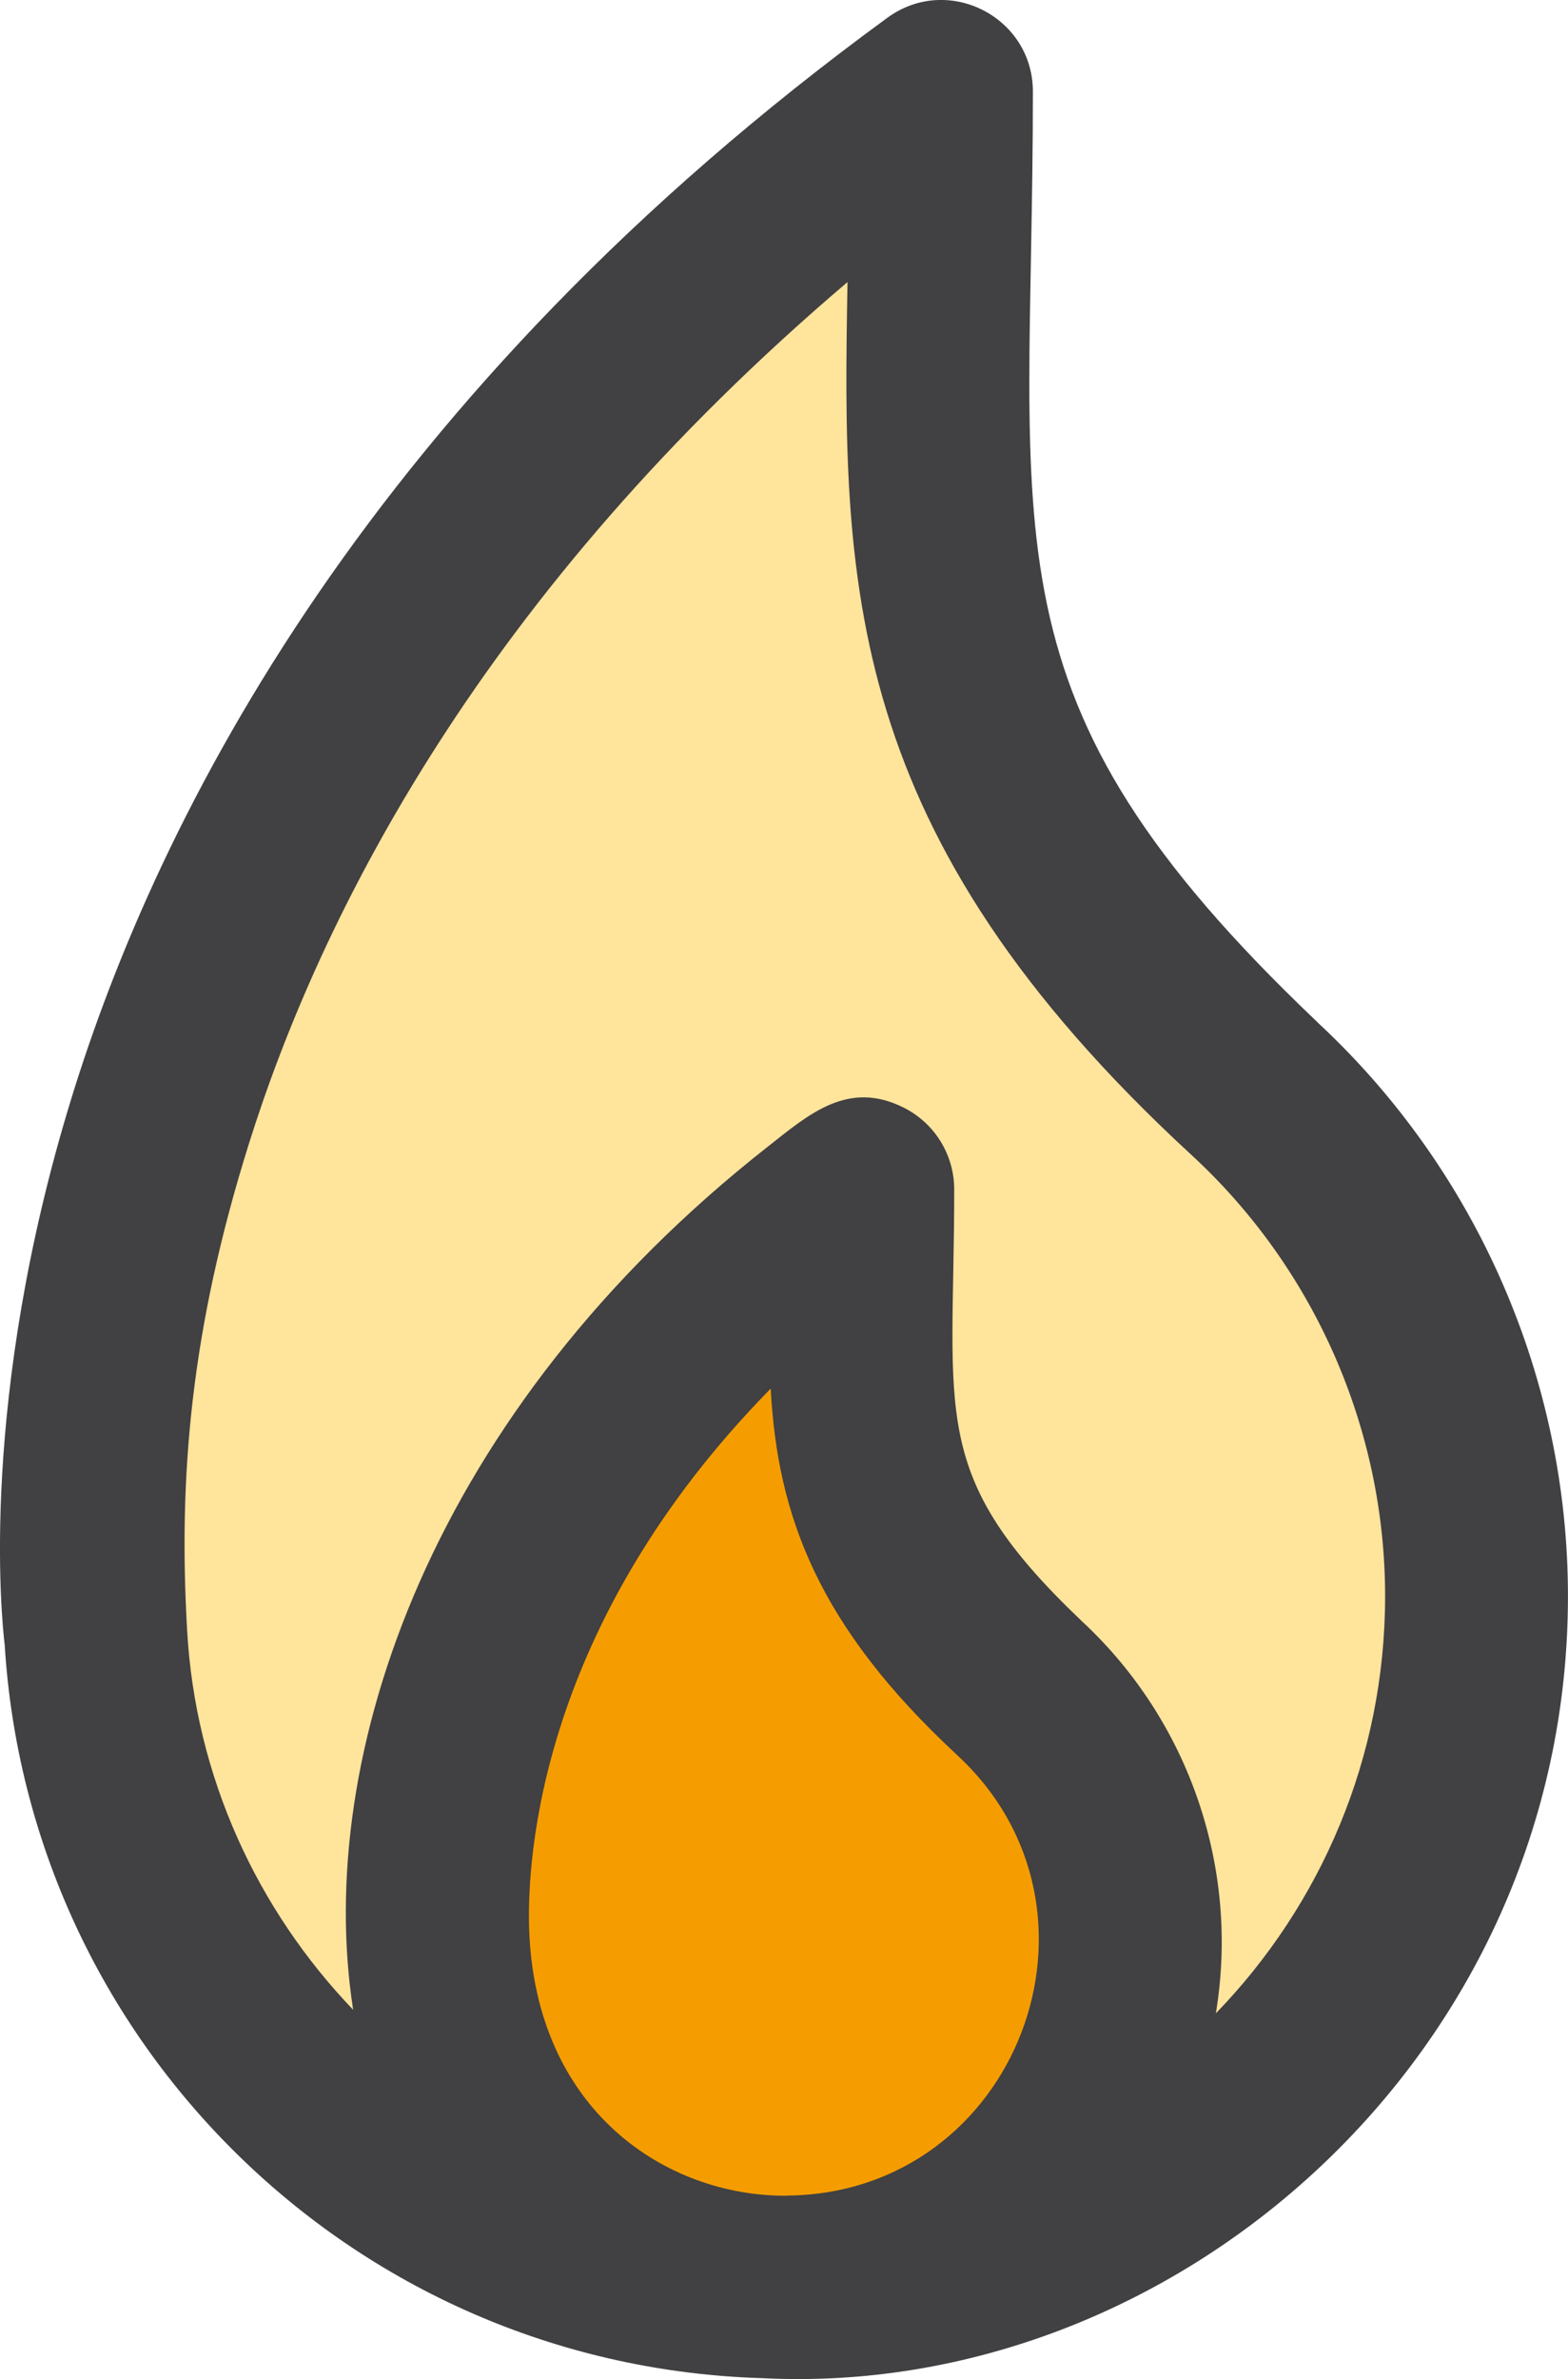
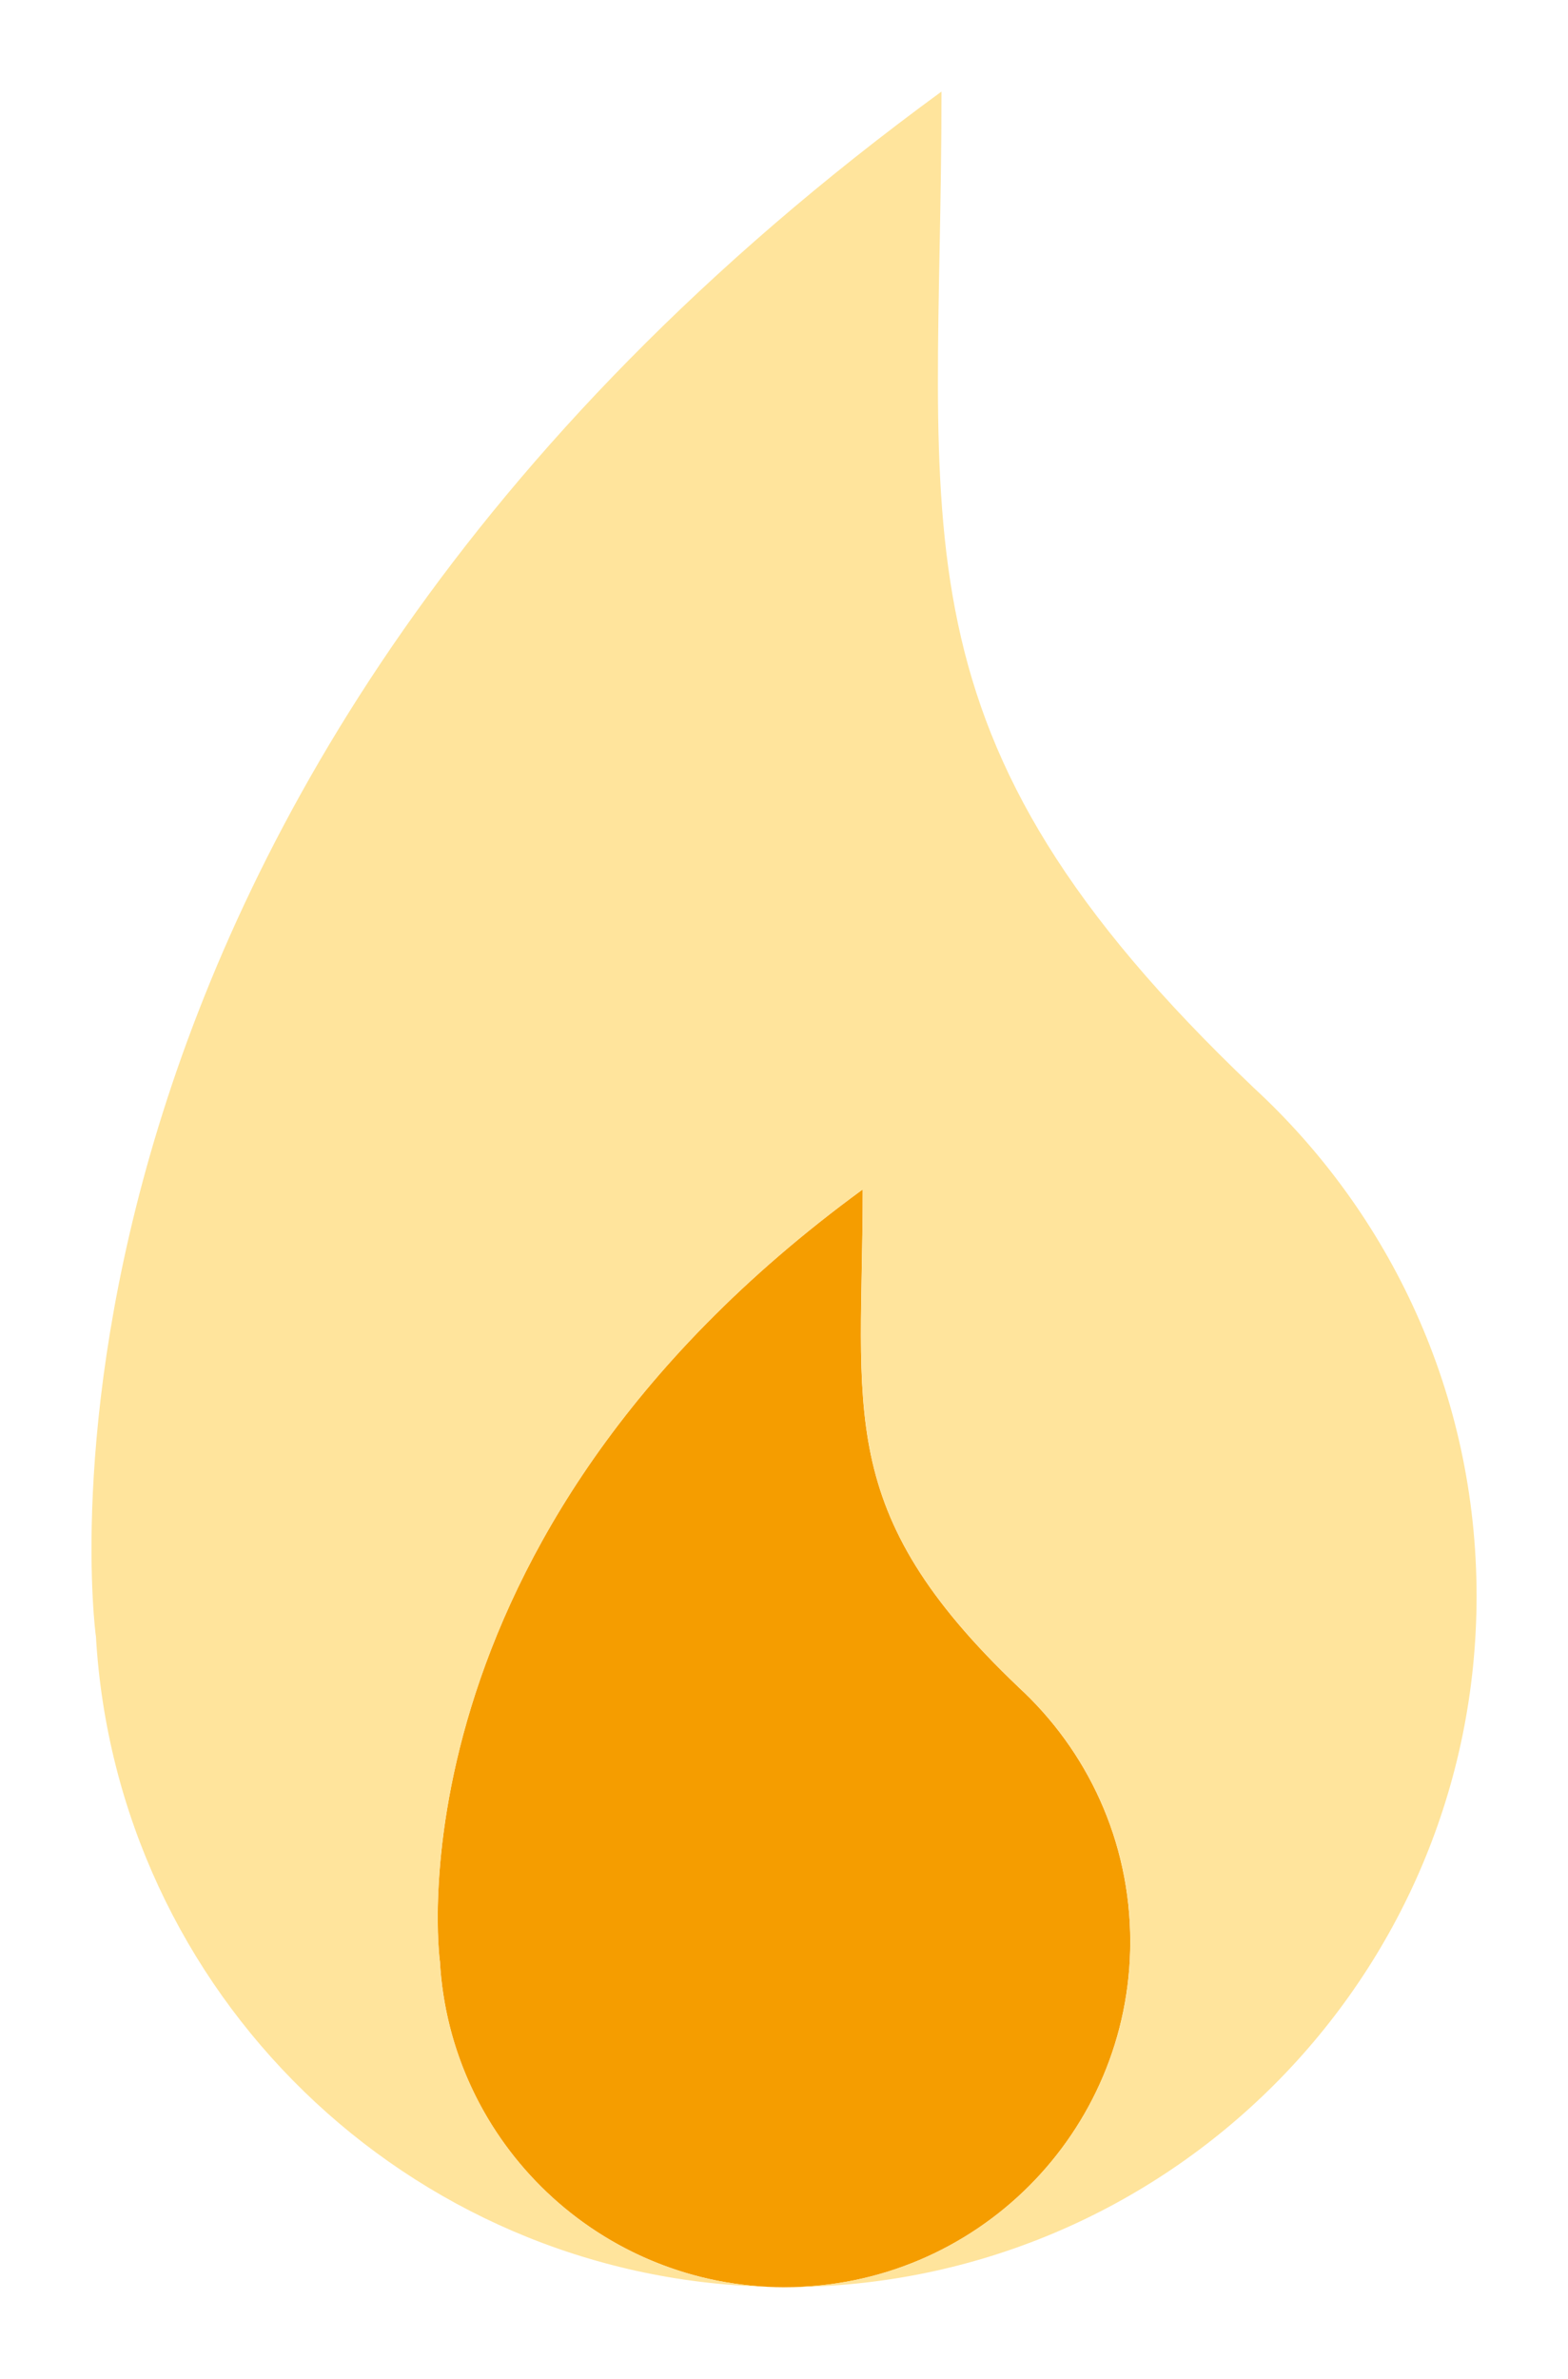
<svg xmlns="http://www.w3.org/2000/svg" xmlns:ns1="http://www.inkscape.org/namespaces/inkscape" xmlns:ns2="http://sodipodi.sourceforge.net/DTD/sodipodi-0.dtd" width="34.02mm" height="51.603mm" viewBox="0 0 34.02 51.603" version="1.1" id="svg5276" ns1:version="0.92.4 (5da689c313, 2019-01-14)" ns2:docname="flame-big.svg">
  <defs id="defs5270" />
  <ns2:namedview id="base" pagecolor="#ffffff" bordercolor="#666666" borderopacity="1.0" ns1:pageopacity="0.0" ns1:pageshadow="2" ns1:zoom="3.959798" ns1:cx="60.756494" ns1:cy="13.207439" ns1:document-units="mm" ns1:current-layer="layer1" showgrid="false" fit-margin-top="0" fit-margin-left="0" fit-margin-right="0" fit-margin-bottom="0" ns1:window-width="3840" ns1:window-height="2066" ns1:window-x="-11" ns1:window-y="-11" ns1:window-maximized="1" />
  <g ns1:label="Layer 1" ns1:groupmode="layer" id="layer1" transform="translate(-137.96,-215.258)">
    <path ns1:connector-curvature="0" id="path874" d="m 160.054,251.851 8e-4,-2.6e-4 c -4.029,-3.835 -3.377,-5.976 -3.377,-10.794 -10.421,7.613 -9.175,16.744 -9.175,16.744 l 7.9e-4,-2.6e-4 c 0.221,3.941 3.486,7.069 7.483,7.069 4.14,0 7.496,-3.356 7.496,-7.496 0,-2.186 -0.936,-4.153 -2.429,-5.523 z" style="fill:#f59d00;stroke-width:0.265" />
    <path ns1:connector-curvature="0" id="path876" d="m 165.139,238.833 0.002,-7.9e-4 c -8.058,-7.669 -6.754,-11.951 -6.754,-21.588 -20.842,15.227 -18.349,33.487 -18.349,33.487 l 0.002,-8e-4 c 0.435,7.751 6.757,13.924 14.567,14.129 -3.821,-0.191 -6.888,-3.244 -7.102,-7.06 l -7.9e-4,2.6e-4 c 0,0 -1.246,-9.13 9.175,-16.744 0,4.819 -0.652,6.96 3.377,10.794 l -7.9e-4,2.6e-4 c 1.493,1.37 2.428,3.337 2.428,5.522 0,4.137 -3.351,7.491 -7.487,7.495 0.003,0 0.006,2.6e-4 0.009,2.6e-4 8.28,0 14.991,-6.712 14.991,-14.991 2.7e-4,-4.371 -1.872,-8.304 -4.857,-11.044 z" style="fill:#ffe49c;stroke-width:0.265" />
-     <path ns1:connector-curvature="0" id="path882" d="m 166.547,237.433 c -0.013,-0.013 -0.026,-0.025 -0.039,-0.038 -7.367,-7.011 -6.138,-10.34 -6.138,-20.151 0,-1.618 -1.843,-2.56 -3.155,-1.602 -11.207,8.188 -15.82,17.285 -17.717,23.475 -1.985,6.477 -1.51,11.202 -1.436,11.821 0.26,4.216 2.073,8.158 5.11,11.111 3.052,2.966 7.069,4.665 11.319,4.792 8.947,0.46 17.488,-6.995 17.488,-16.962 2.6e-4,-4.71 -1.979,-9.241 -5.433,-12.445 z m -7.835,15.88 c 3.662,3.362 1.324,9.508 -3.658,9.568 -0.022,2.6e-4 -0.044,0.003 -0.066,0.003 -5.3e-4,0 -0.001,0 -0.002,0 -2.547,0 -5.413,-1.815 -5.546,-5.796 -0.047,-1.502 0.214,-6.591 5.242,-11.711 0.144,2.756 1.028,5.15 4.03,7.935 z m 5.628,5.613 c 0.519,-3.129 -0.571,-6.329 -2.896,-8.493 -0.007,-0.006 -0.013,-0.013 -0.02,-0.019 -3.34,-3.179 -2.761,-4.456 -2.761,-9.357 0,-0.747 -0.42,-1.431 -1.086,-1.769 -1.221,-0.62 -2.075,0.147 -2.964,0.846 -7.27,5.71 -9.851,13.192 -8.991,18.717 -2.08,-2.17 -3.424,-5.052 -3.602,-8.23 -0.191,-3.323 0.073,-6.513 1.338,-10.548 1.548,-4.936 5.053,-11.951 12.99,-18.697 -0.117,6.541 -0.111,11.947 7.449,18.921 2.679,2.459 4.215,5.952 4.215,9.583 -5.3e-4,3.513 -1.401,6.705 -3.672,9.048 z" style="fill:#414042;stroke-width:0.265" />
  </g>
</svg>